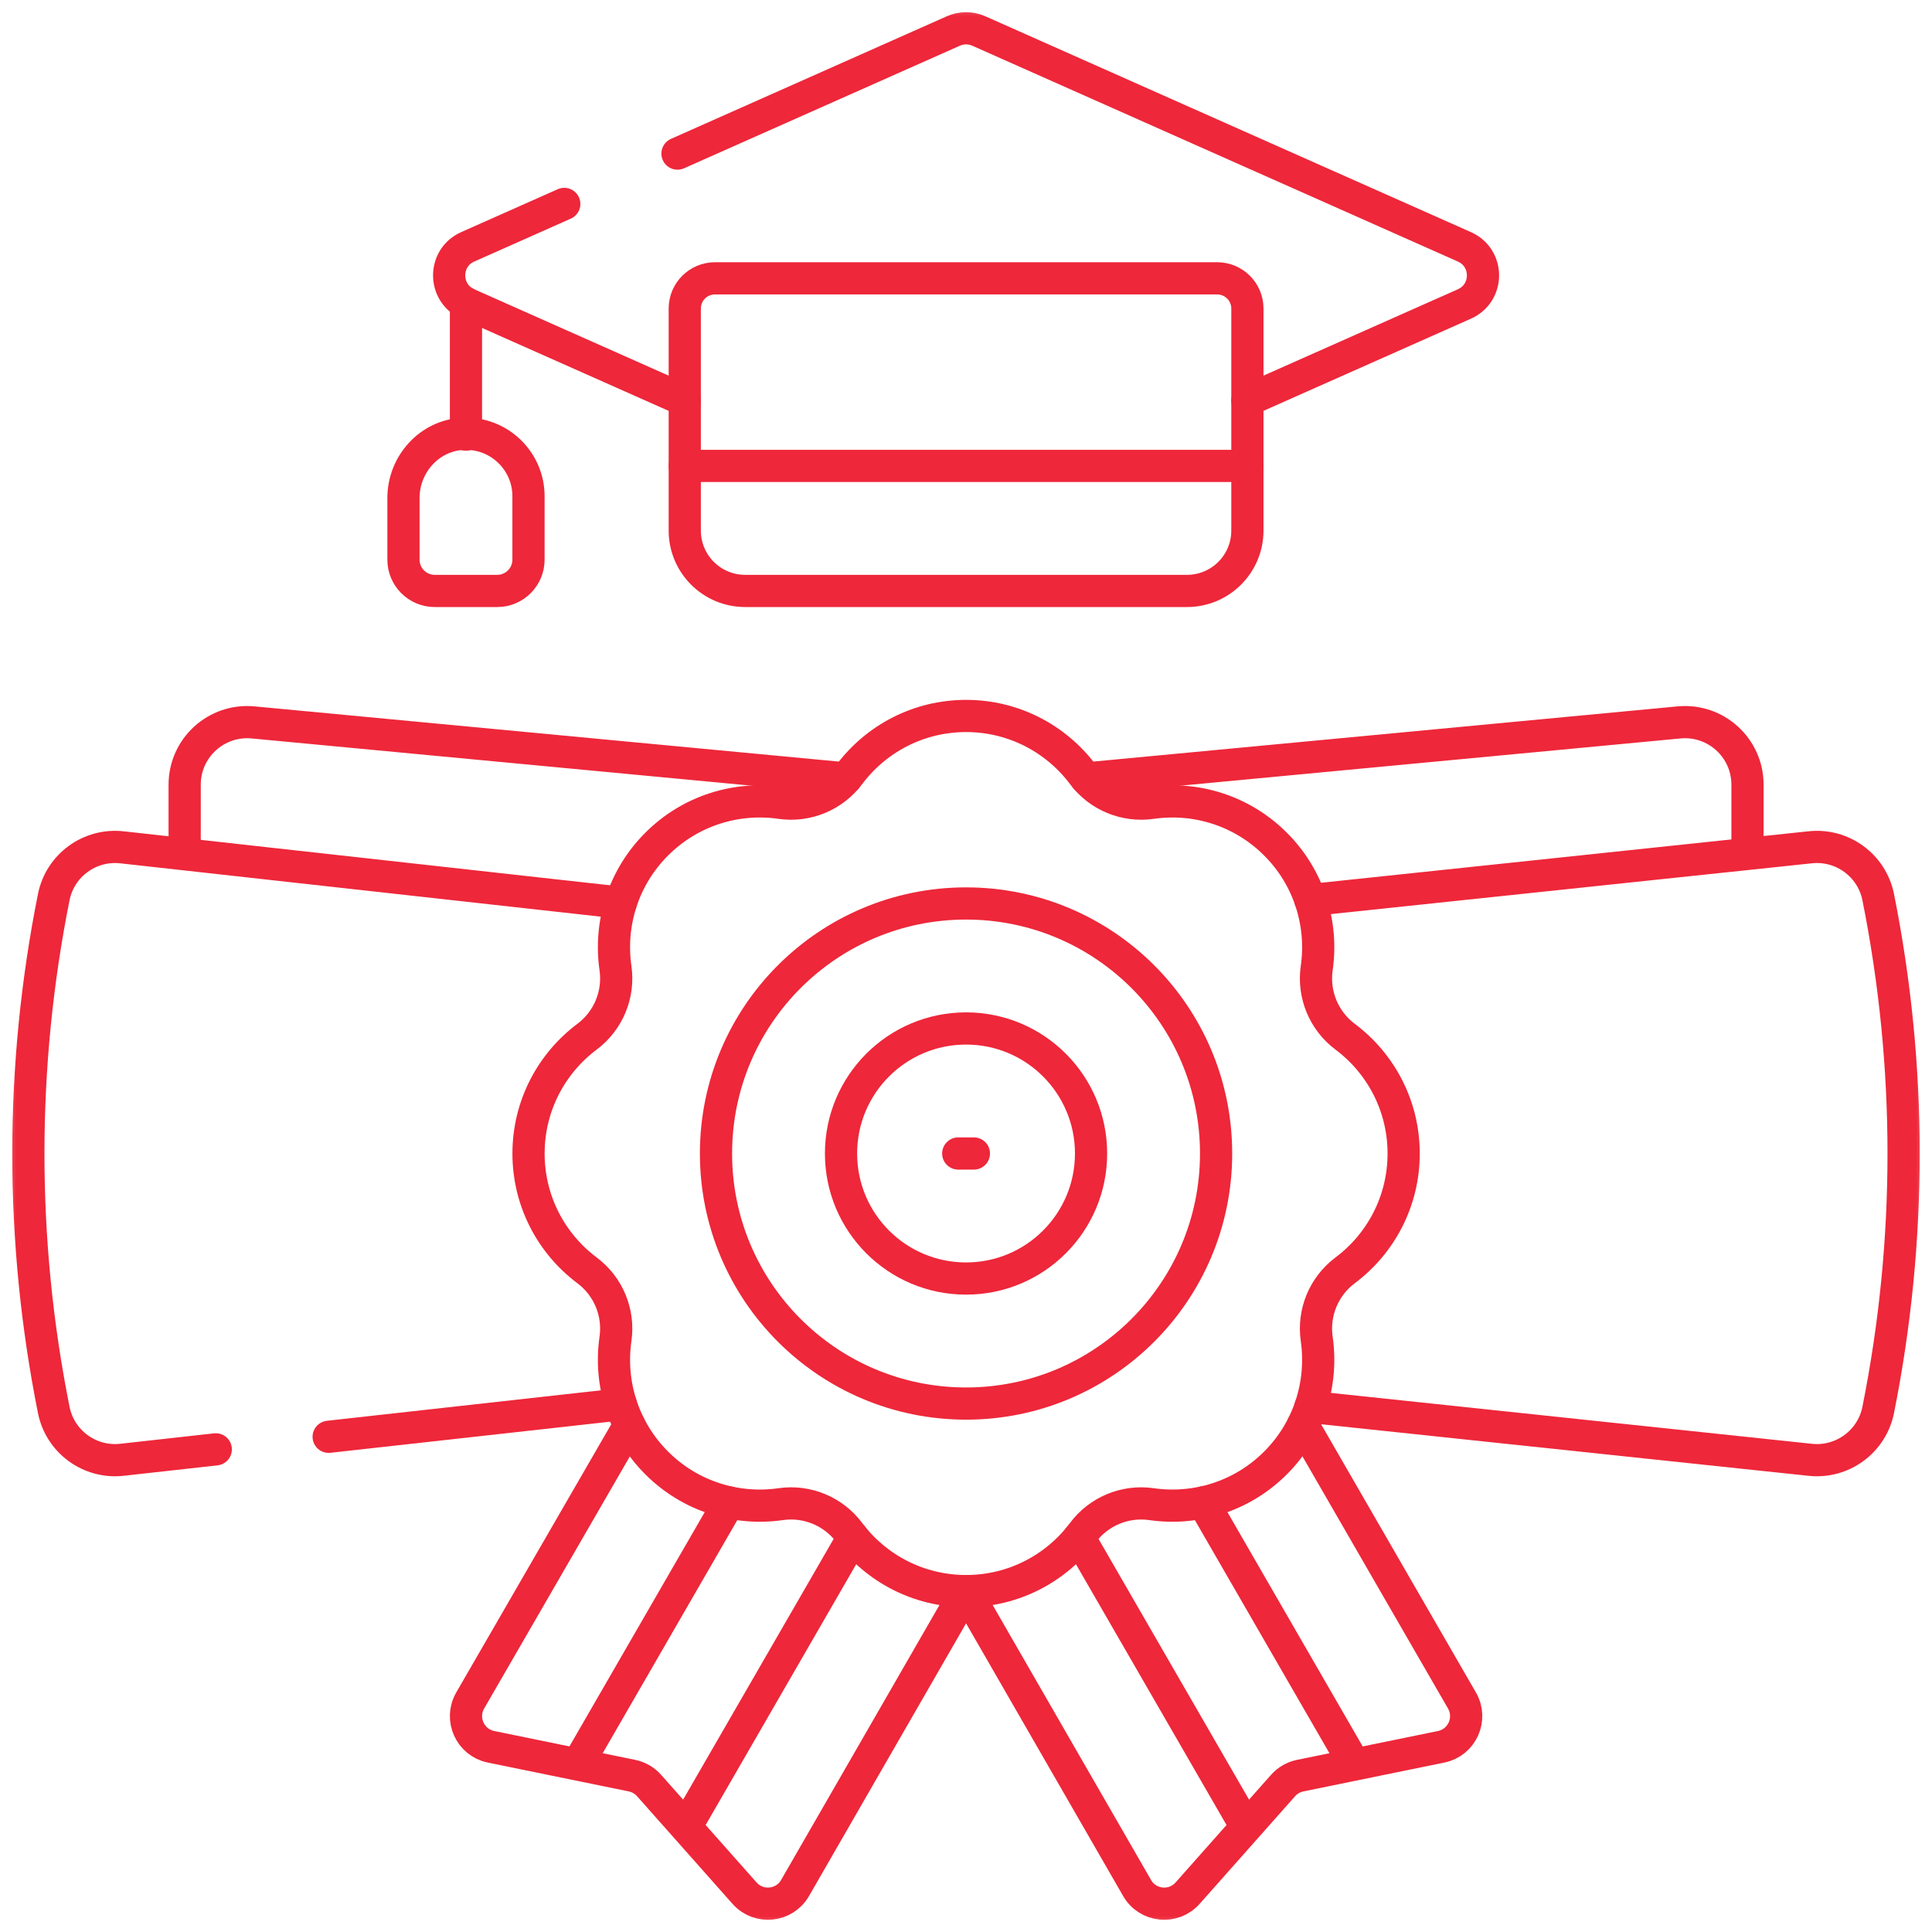
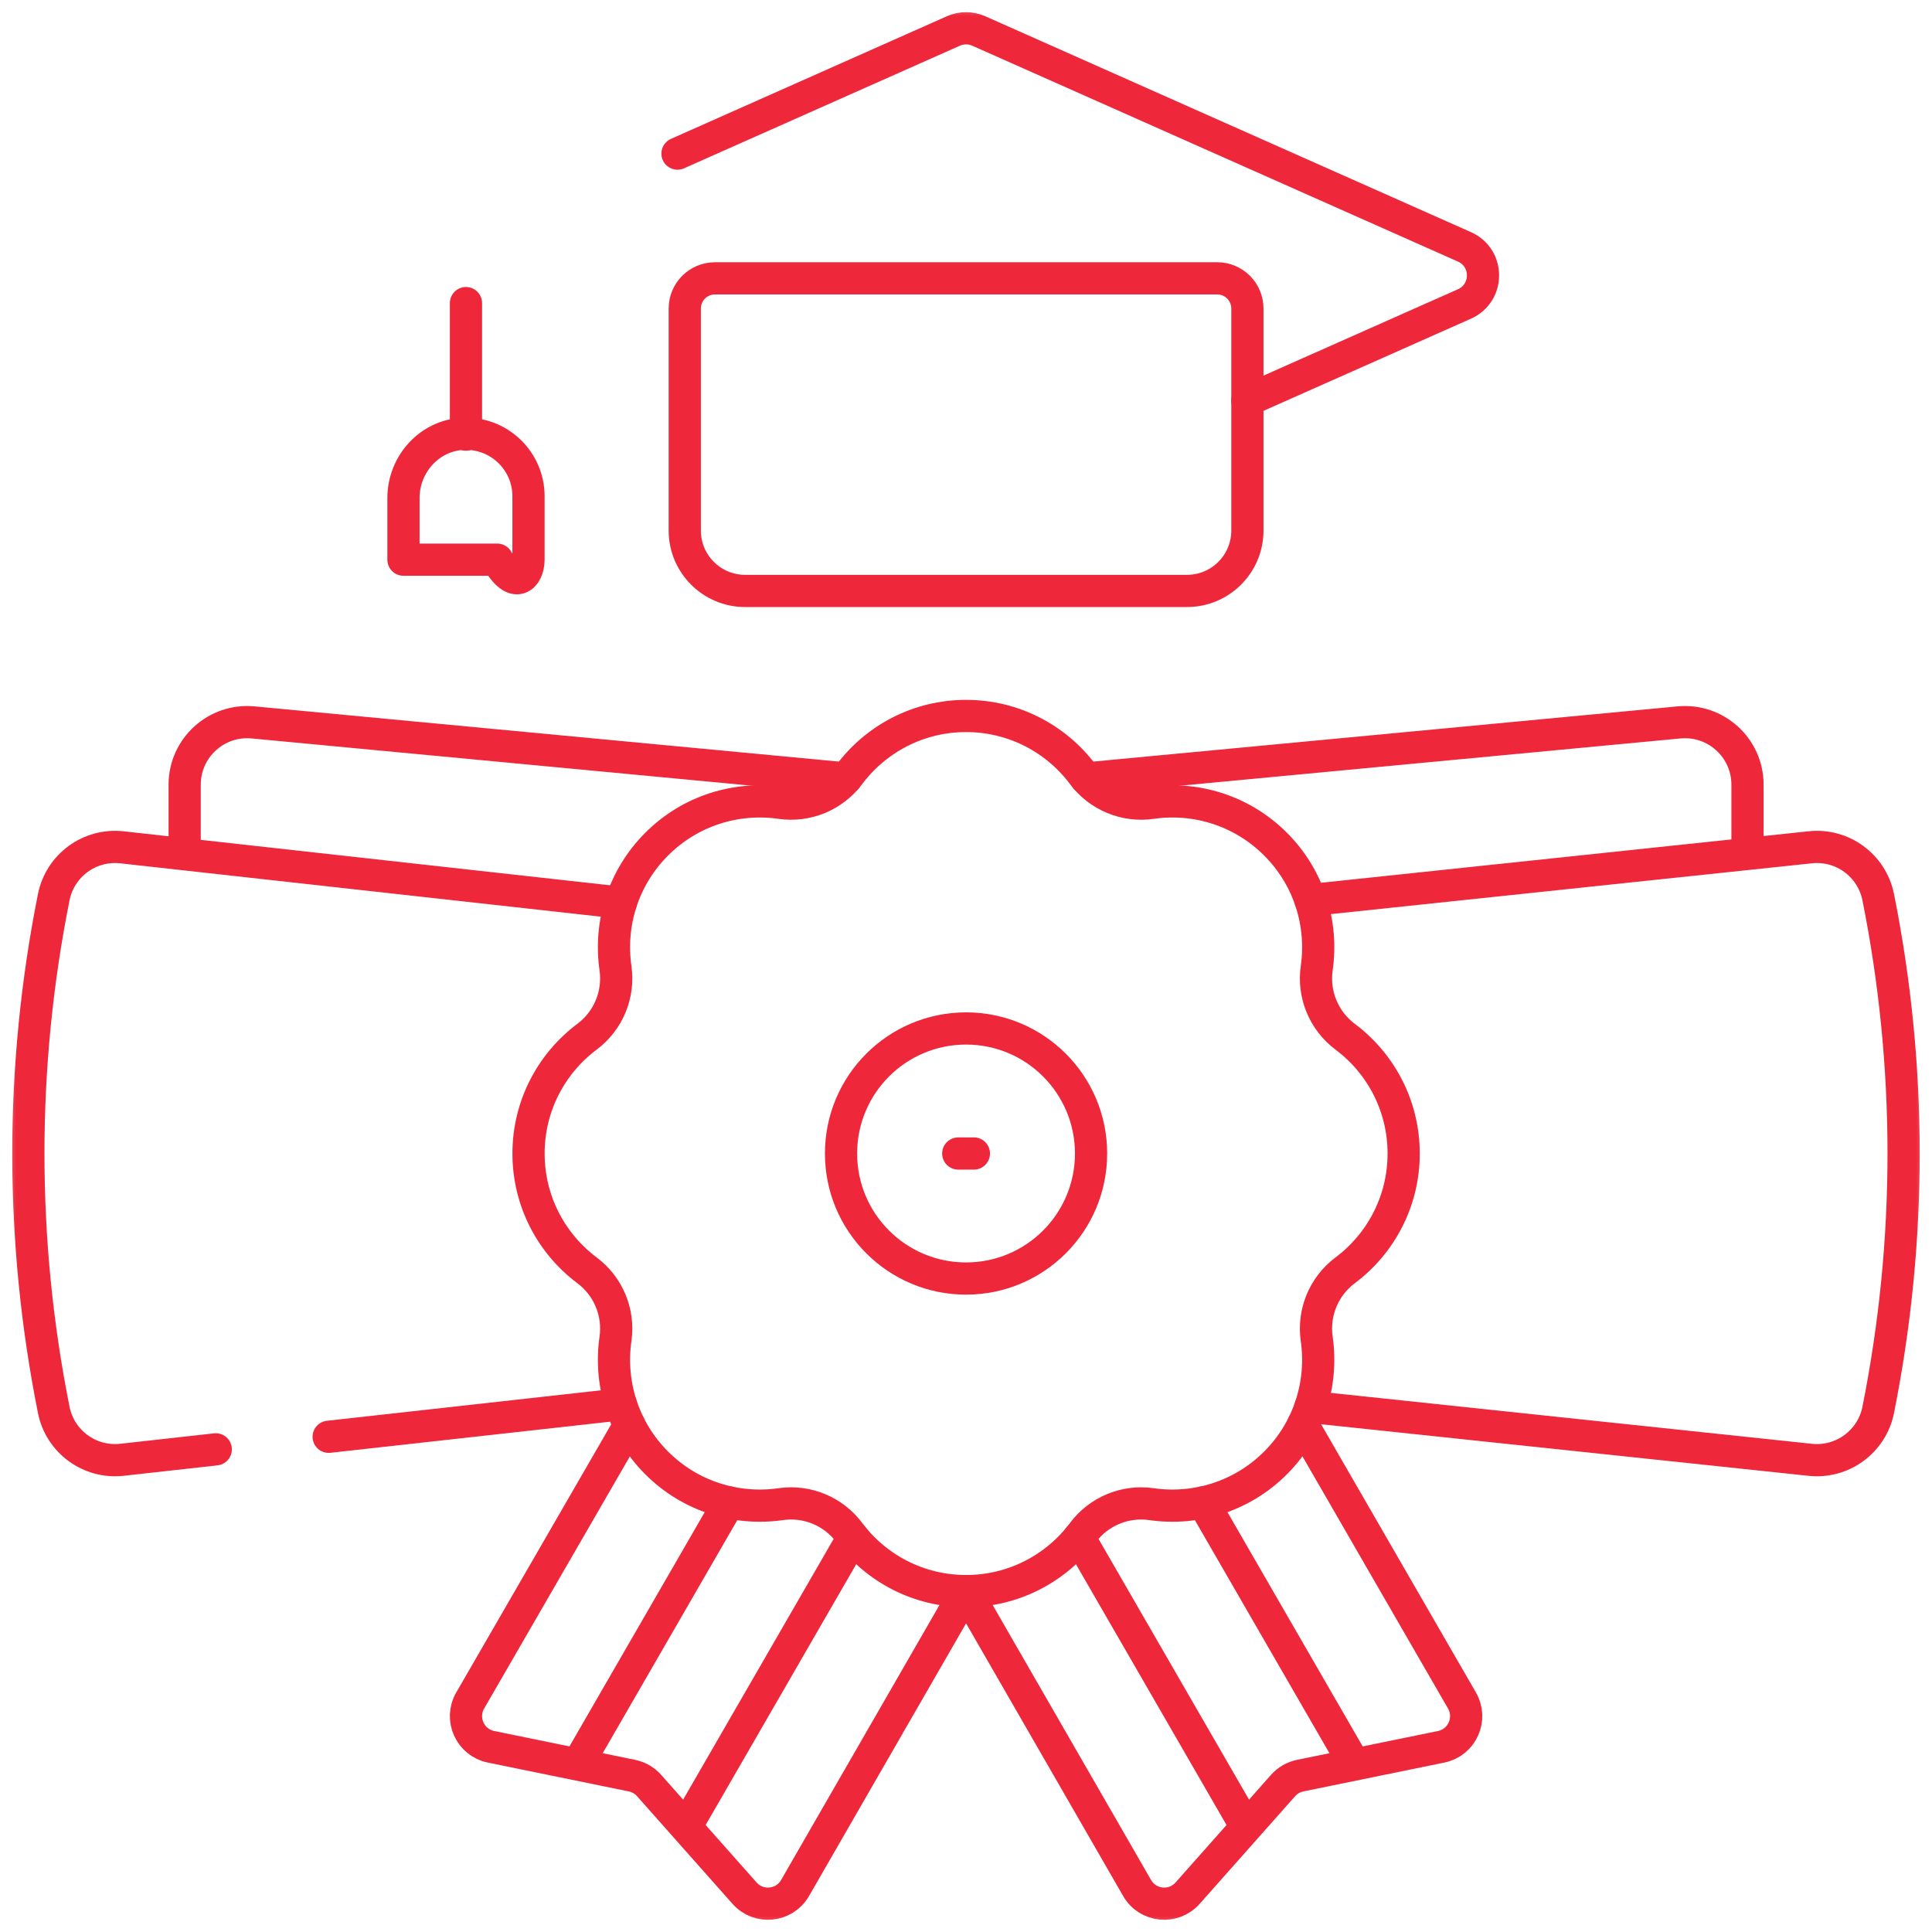
<svg xmlns="http://www.w3.org/2000/svg" width="60" height="60" viewBox="0 0 60 60" fill="none">
  <g clip-path="url(#clip0_5311_18542)">
    <mask id="mask0_5311_18542" style="mask-type:luminance" maskUnits="userSpaceOnUse" x="0" y="0" width="60" height="60">
      <path d="M0 0H60V60H0V0Z" fill="white" />
    </mask>
    <g mask="url(#mask0_5311_18542)">
      <path d="M40.463 44.253L45.403 52.811C45.734 53.385 45.406 54.115 44.757 54.248L40.379 55.144C40.173 55.186 39.986 55.294 39.847 55.451L36.882 58.794C36.442 59.29 35.646 59.209 35.315 58.636L30.002 49.413" stroke="#EE273A" stroke-miterlimit="10" stroke-linecap="round" stroke-linejoin="round" />
      <path d="M38.678 56.695L33.512 47.747" stroke="#EE273A" stroke-miterlimit="10" stroke-linecap="round" stroke-linejoin="round" />
      <path d="M42.041 54.754L37.367 46.658" stroke="#EE273A" stroke-miterlimit="10" stroke-linecap="round" stroke-linejoin="round" />
      <path d="M19.545 44.258L14.602 52.811C14.271 53.385 14.599 54.115 15.248 54.248L19.626 55.144C19.832 55.186 20.018 55.294 20.158 55.451L23.123 58.794C23.562 59.29 24.358 59.209 24.69 58.636L30.002 49.413" stroke="#EE273A" stroke-miterlimit="10" stroke-linecap="round" stroke-linejoin="round" />
      <path d="M21.327 56.695L26.493 47.747" stroke="#EE273A" stroke-miterlimit="10" stroke-linecap="round" stroke-linejoin="round" />
      <path d="M17.963 54.754L22.638 46.658" stroke="#EE273A" stroke-miterlimit="10" stroke-linecap="round" stroke-linejoin="round" />
-       <path d="M37.767 35.823C37.767 40.112 34.29 43.589 30.002 43.589C25.713 43.589 22.236 40.112 22.236 35.823C22.236 31.534 25.713 28.058 30.002 28.058C34.29 28.058 37.767 31.534 37.767 35.823Z" stroke="#EE273A" stroke-miterlimit="10" stroke-linecap="round" stroke-linejoin="round" />
      <path d="M33.884 35.823C33.884 37.968 32.146 39.706 30.002 39.706C27.857 39.706 26.119 37.968 26.119 35.823C26.119 33.679 27.857 31.94 30.002 31.94C32.146 31.94 33.884 33.679 33.884 35.823Z" stroke="#EE273A" stroke-miterlimit="10" stroke-linecap="round" stroke-linejoin="round" />
      <path d="M29.759 35.823H30.245" stroke="#EE273A" stroke-miterlimit="10" stroke-linecap="round" stroke-linejoin="round" />
      <path d="M43.592 35.824C43.592 34.339 42.878 33.022 41.774 32.196C41.113 31.7 40.774 30.884 40.892 30.065C41.088 28.701 40.662 27.264 39.612 26.215C38.562 25.165 37.126 24.738 35.761 24.935C34.943 25.052 34.126 24.714 33.631 24.052C32.805 22.949 31.487 22.235 30.003 22.235C28.518 22.235 27.201 22.949 26.375 24.052C25.88 24.714 25.063 25.052 24.244 24.935C22.88 24.738 21.444 25.165 20.394 26.215C19.344 27.264 18.918 28.701 19.114 30.065C19.232 30.884 18.893 31.7 18.231 32.196C17.128 33.022 16.414 34.339 16.414 35.824C16.414 37.308 17.128 38.626 18.231 39.452C18.893 39.947 19.232 40.764 19.114 41.582C18.918 42.946 19.344 44.383 20.394 45.433C21.444 46.483 22.88 46.909 24.244 46.713C25.063 46.595 25.88 46.934 26.375 47.595C27.201 48.699 28.518 49.413 30.003 49.413C31.487 49.413 32.805 48.699 33.631 47.595C34.126 46.934 34.943 46.595 35.761 46.713C37.126 46.909 38.562 46.483 39.612 45.433C40.662 44.383 41.088 42.946 40.892 41.582C40.774 40.764 41.113 39.947 41.774 39.452C42.878 38.626 43.592 37.308 43.592 35.824Z" stroke="#EE273A" stroke-miterlimit="10" stroke-linecap="round" stroke-linejoin="round" />
      <path d="M6.701 45.011L3.787 45.335C2.786 45.446 1.866 44.773 1.669 43.786L1.669 43.785C0.618 38.53 0.618 33.119 1.669 27.863L1.669 27.863C1.866 26.875 2.786 26.203 3.787 26.314L19.281 28.034" stroke="#EE273A" stroke-miterlimit="10" stroke-linecap="round" stroke-linejoin="round" />
      <path d="M19.281 43.612L10.207 44.621" stroke="#EE273A" stroke-miterlimit="10" stroke-linecap="round" stroke-linejoin="round" />
      <path d="M40.696 27.953L56.212 26.314C57.212 26.203 58.132 26.875 58.33 27.863C59.381 33.117 59.381 38.529 58.33 43.784L58.33 43.786C58.132 44.773 57.212 45.446 56.211 45.335L40.696 43.693" stroke="#EE273A" stroke-miterlimit="10" stroke-linecap="round" stroke-linejoin="round" />
      <path d="M33.729 24.175L52.146 22.435C53.285 22.328 54.27 23.224 54.27 24.368V26.444" stroke="#EE273A" stroke-miterlimit="10" stroke-linecap="round" stroke-linejoin="round" />
      <path d="M5.735 26.444V24.368C5.735 23.224 6.72 22.328 7.859 22.435L26.276 24.175" stroke="#EE273A" stroke-miterlimit="10" stroke-linecap="round" stroke-linejoin="round" />
      <path d="M36.864 18.352H23.141C22.105 18.352 21.266 17.512 21.266 16.477V9.582C21.266 9.064 21.686 8.644 22.204 8.644H37.801C38.319 8.644 38.739 9.064 38.739 9.582V16.477C38.739 17.512 37.899 18.352 36.864 18.352Z" stroke="#EE273A" stroke-miterlimit="10" stroke-linecap="round" stroke-linejoin="round" />
-       <path d="M21.265 14.469H38.738" stroke="#EE273A" stroke-miterlimit="10" stroke-linecap="round" stroke-linejoin="round" />
-       <path d="M17.524 6.333L14.525 7.666C13.757 8.007 13.757 9.098 14.525 9.44L21.266 12.435" stroke="#EE273A" stroke-miterlimit="10" stroke-linecap="round" stroke-linejoin="round" />
      <path d="M38.738 12.435L45.479 9.44C46.248 9.098 46.248 8.007 45.479 7.666L30.396 0.962C30.145 0.851 29.859 0.851 29.608 0.962L21.04 4.77" stroke="#EE273A" stroke-miterlimit="10" stroke-linecap="round" stroke-linejoin="round" />
-       <path d="M16.413 15.412C16.413 14.309 15.492 13.42 14.377 13.473C13.333 13.522 12.53 14.421 12.53 15.467V17.381C12.53 17.917 12.964 18.352 13.5 18.352H15.442C15.978 18.352 16.413 17.917 16.413 17.381V15.412Z" stroke="#EE273A" stroke-miterlimit="10" stroke-linecap="round" stroke-linejoin="round" />
+       <path d="M16.413 15.412C16.413 14.309 15.492 13.42 14.377 13.473C13.333 13.522 12.53 14.421 12.53 15.467V17.381H15.442C15.978 18.352 16.413 17.917 16.413 17.381V15.412Z" stroke="#EE273A" stroke-miterlimit="10" stroke-linecap="round" stroke-linejoin="round" />
      <path d="M14.471 13.498V9.413" stroke="#EE273A" stroke-miterlimit="10" stroke-linecap="round" stroke-linejoin="round" />
    </g>
  </g>
  <defs>
    <clipPath id="clip0_5311_18542">
      <rect width="60" height="60" fill="white" />
    </clipPath>
  </defs>
</svg>